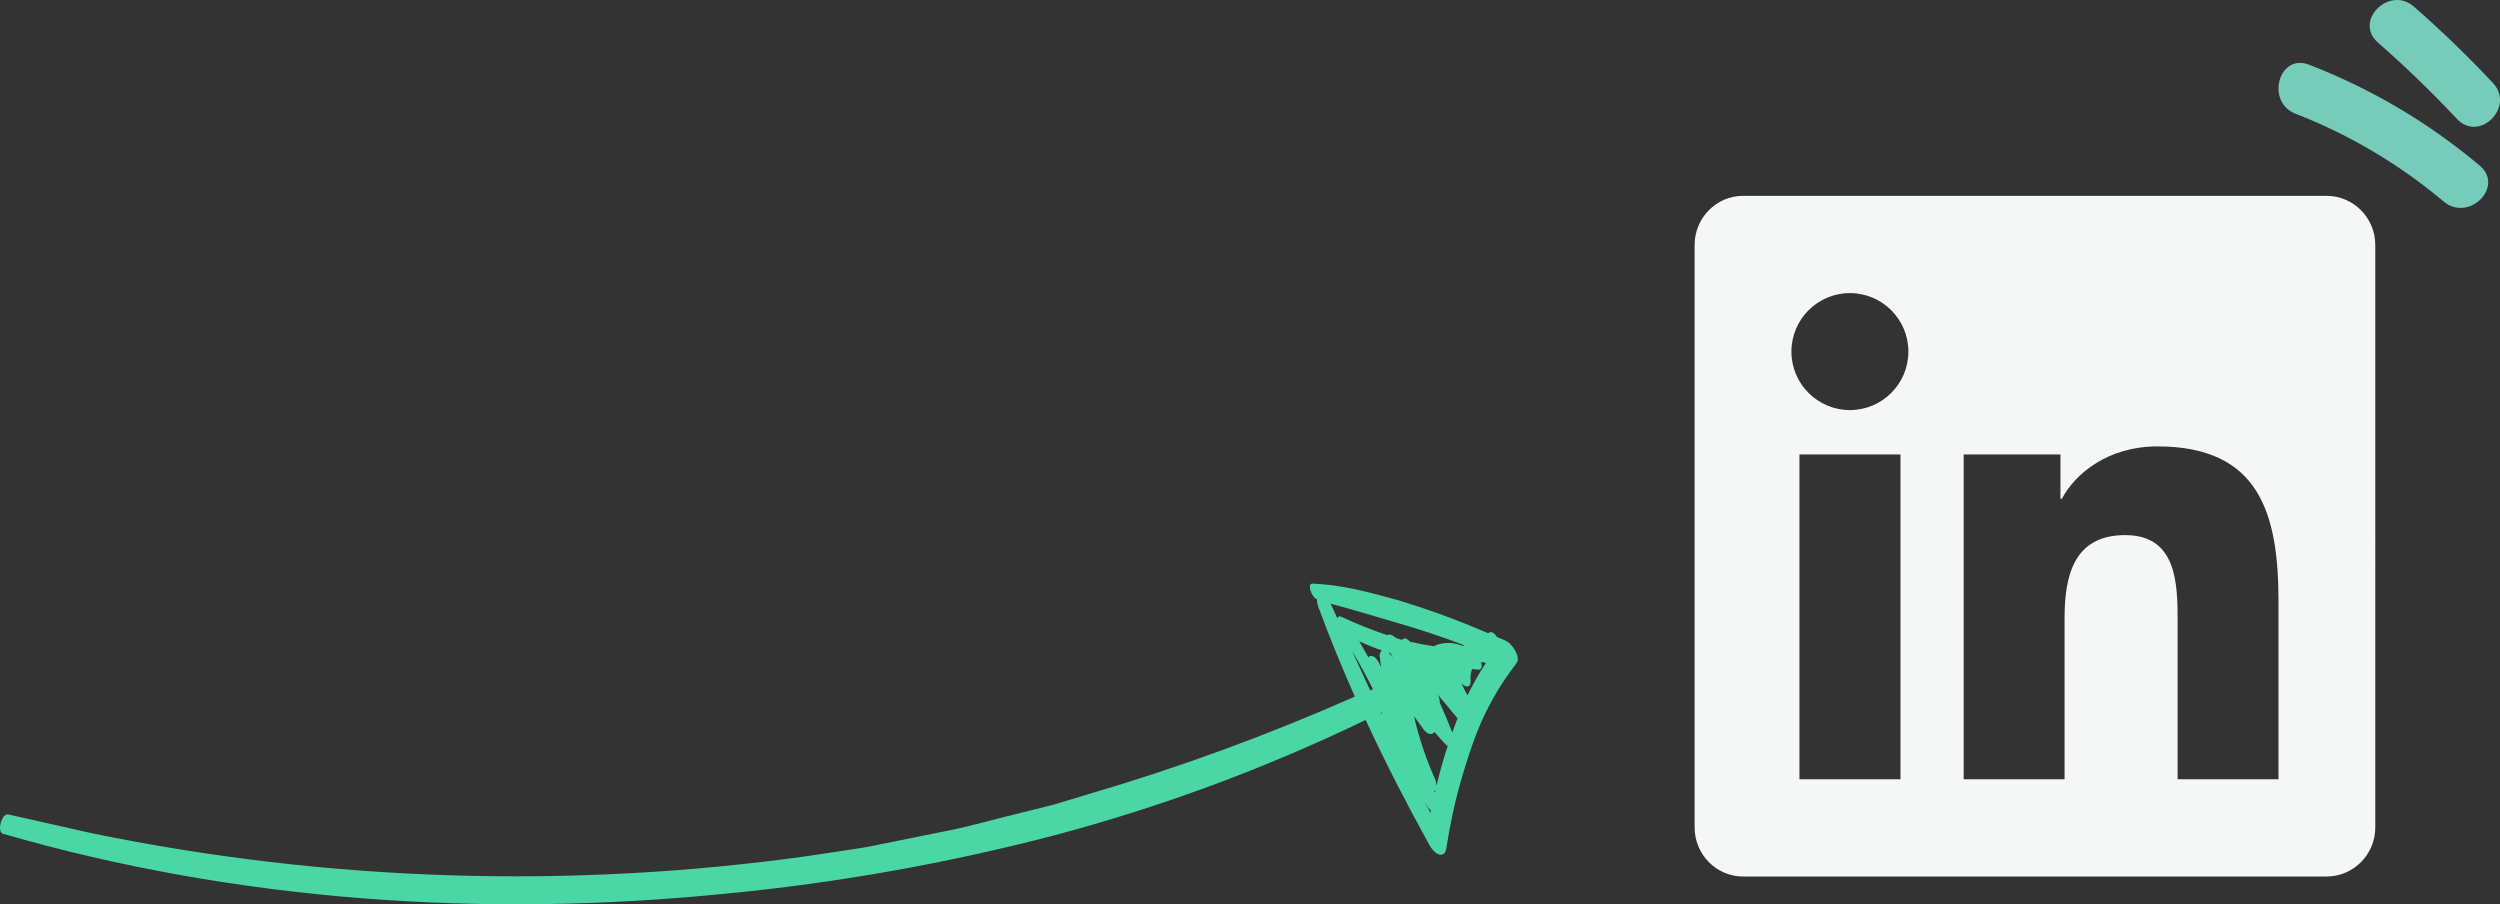
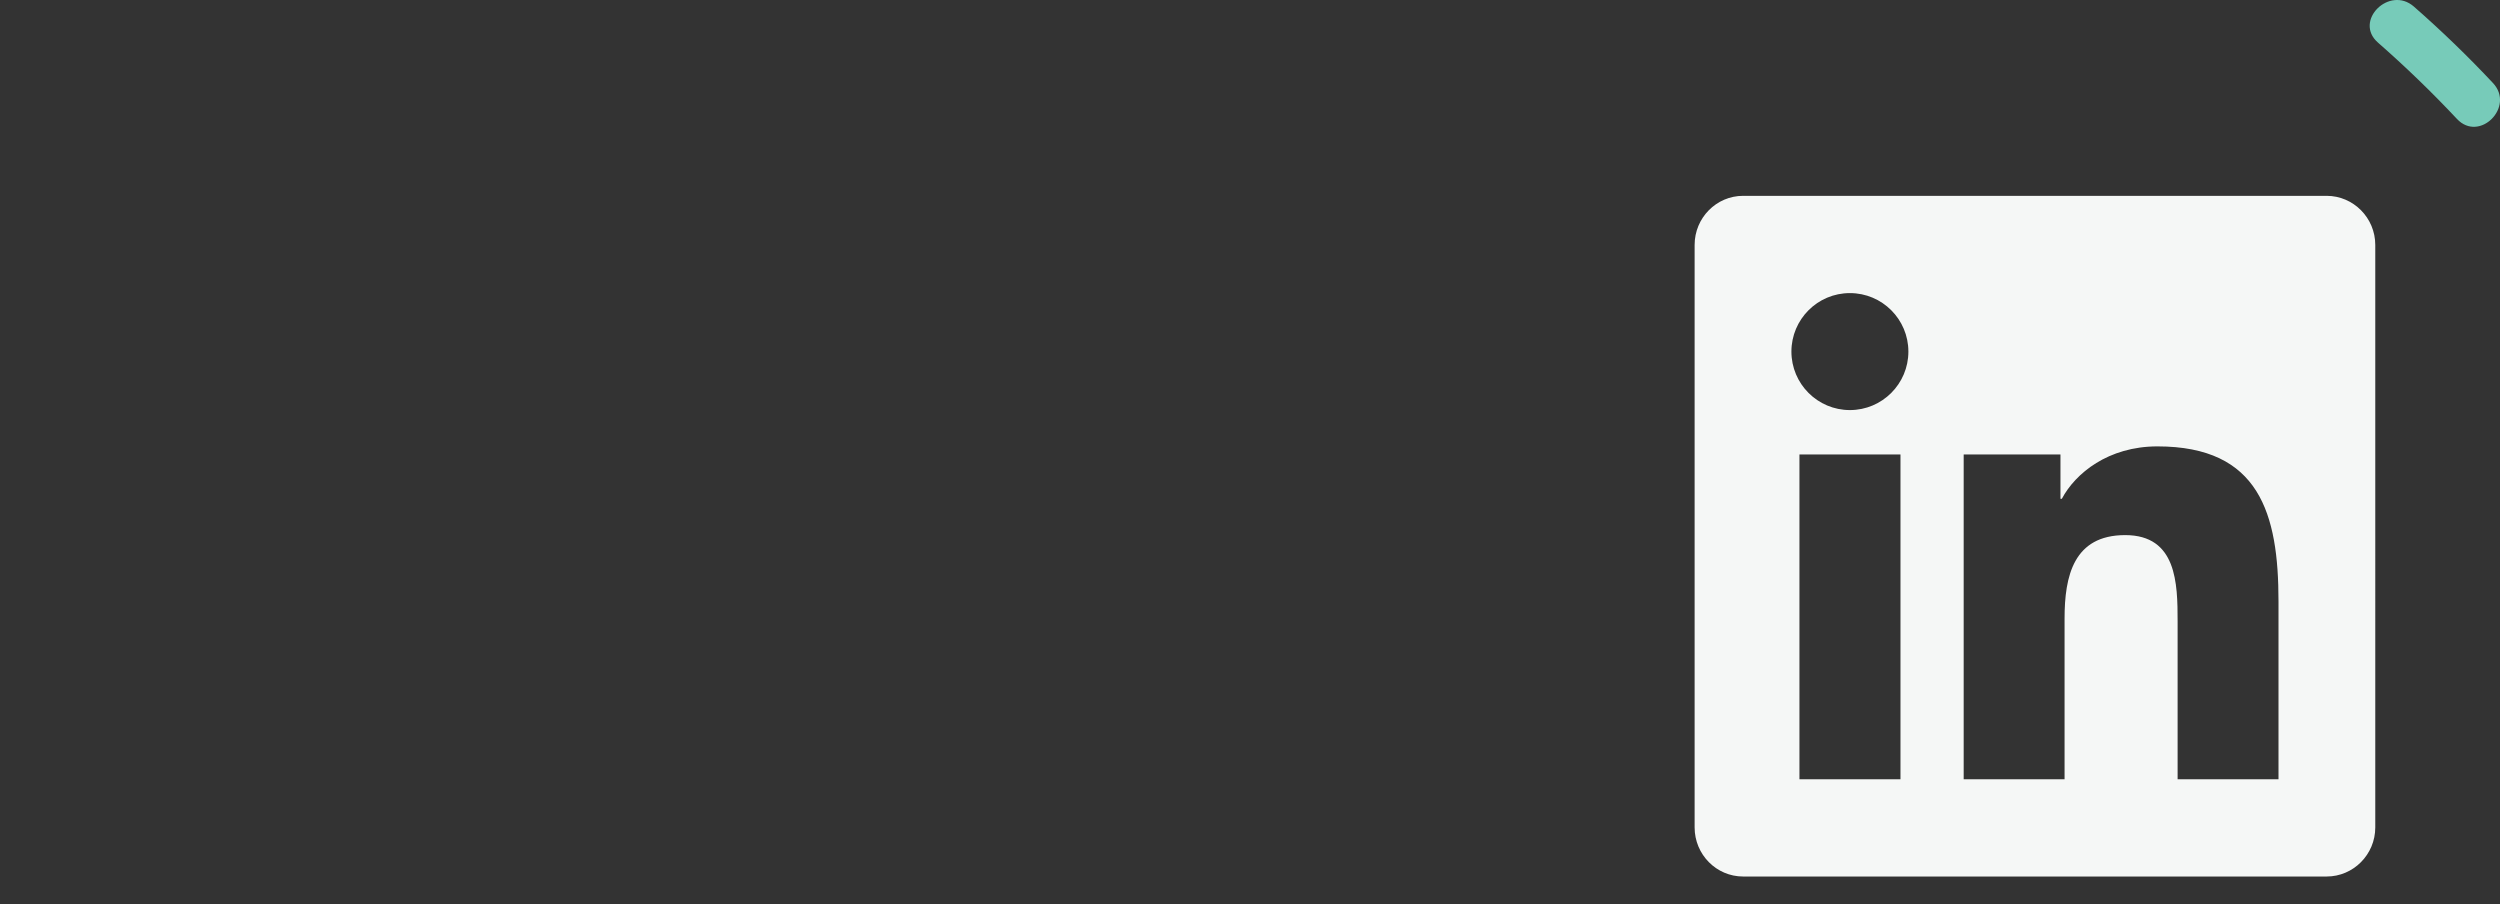
<svg xmlns="http://www.w3.org/2000/svg" id="Ebene_2" data-name="Ebene 2" viewBox="0 0 1384.44 500.78">
  <rect x="0" y="0" width="1384.44" height="500.78" fill="#333333" stroke="none" />
  <defs>
    <style>
      .cls-1 {
        fill: #77cbb9;
      }

      .cls-1, .cls-2, .cls-3 {
        stroke-width: 0px;
      }

      .cls-2 {
        fill: #4bd6a6;
      }

      .cls-3 {
        fill: #f5f7f6;
      }
    </style>
  </defs>
  <g id="Ebene_1-2" data-name="Ebene 1">
    <g>
-       <path class="cls-2" d="m839.85,367.23c-10.45,13.36-18.63,28.36-24.2,44.38-1.58,4.37-3.05,8.85-4.47,13.52s-2.75,9.2-4.02,14.03c-2.49,9.66-4.52,19.93-6.2,30.5-.86,5.8-6,4.42-9.51-1.93-12.3-22.22-24.25-45.4-35.18-69.04-55.45,26.8-113.33,48.23-172.85,64.01-59.55,15.53-120.24,26.29-181.5,32.18-133.91,13.52-270.87,4.27-400.26-33.15-3.61-.97-.71-11.54,2.85-10.73l46.77,10.52c130.5,26.74,264.62,30.95,396.55,12.46l19.57-2.95c6.51-.97,13.02-1.88,19.47-3.36l38.69-7.78c12.91-2.64,25.42-6.3,38.38-9.41l19.17-4.78,18.91-5.69c50.55-14.82,100.07-32.94,148.25-54.25-7.37-16.62-14.24-33.35-20.34-50.03-.47-1.2-.66-2.48-.56-3.76-3.25-1.32-5.69-8.95-2.49-8.8,7.52.37,15,1.34,22.37,2.9,7.78,1.63,15.81,3.76,23.89,6,17.3,5.16,34.28,11.36,50.84,18.56l.86-.41c1.32-.66,2.95.71,4.17,2.54l4.68,1.98c4.22,1.93,8.54,9.56,6.15,12.46Zm-70.92-5.9c.44.4.85.85,1.22,1.32.46.56.81,1.12,1.22,1.68l-1.32-2.64-1.12-.36Zm-3.61-1.12c-4.22-1.42-8.44-3.15-12.61-5.08l5.08,8.9c1.22-1.68,3.97-.92,6.15,3.56l.97,2.08-.86-6.1c-.24-1.27.26-2.56,1.27-3.36Zm27,90.04v-1.58c-.5-.34-.95-.75-1.32-1.22-.76-1.07-1.42-2.19-2.19-3.25l3.51,6.05Zm2.29-11.18l.36-1.53c-.18.27-.43.5-.71.66l.36.86Zm.86-3.81c1.88-7.78,3.91-15.25,6.25-22.22-.45-.2-.86-.47-1.22-.81-2.08-2.24-4.12-4.58-6.15-6.91-1.12,1.88-3.81,1.68-6.25-1.73l-5.08-7.02c2.71,11.87,6.57,23.45,11.54,34.57.62,1.28.93,2.69.91,4.12h0Zm8.8-29.54c.92-2.75,1.88-5.39,2.9-7.93l-11.13-13.32h0c.86,1.45,1.31,3.1,1.32,4.78,2.49,5.59,4.78,10.98,6.91,16.47h0Zm8.39-20.64c2.98-6.19,6.37-12.17,10.17-17.9-.84-.34-1.74-.53-2.64-.56.71,2.34.41,4.37-1.68,4.22l-3.36-.36c-.72,2.25-.98,4.62-.76,6.96,0,3.66-3.05,3.25-5.08.92.86,2.08,2.13,4.58,3.35,6.71h0Zm-1.37-27.61c-13.12-5.08-25.72-9.1-37.93-12.66-12.2-3.56-24.61-7.37-36.55-10.52.12.18.22.36.31.56,1.17,2.49,2.29,5.08,3.46,7.52.23-.78,1.05-1.23,1.83-1,.15.04.28.11.41.19,8.26,3.89,16.75,7.28,25.42,10.17,1.07-.71,2.8-.31,4.58,1.47,1.22.41,2.49.86,3.66,1.17.81-1.22,2.39-1.27,4.27.97h0c4.58,1.07,9.15,1.93,13.68,2.59v-.36c4.88-2.02,10.37-2.02,15.25,0l1.63-.1Zm-52.52,24.86l1.53-.66c-3.61-7.22-7.42-14.34-11.59-21.2l10.07,21.86Zm5.8,12.51l.41.92c.02-.42.11-.83.25-1.22l-.66.3Z" />
      <path class="cls-3" d="m1288.45,108.45h-323.17c-14.81,0-26.84,12.2-26.84,27.18v322.58c0,14.98,12.03,27.18,26.84,27.18h323.17c14.81,0,26.92-12.2,26.92-27.18V135.63c0-14.98-12.12-27.18-26.92-27.18Zm-236.09,323.09h-55.87v-179.88h55.95v179.88h-.08Zm-27.93-204.45c-17.92,0-32.39-14.56-32.39-32.39s14.47-32.39,32.39-32.39,32.39,14.56,32.39,32.39-14.47,32.39-32.39,32.39Zm237.35,204.45h-55.87v-87.5c0-20.87-.42-47.71-29.03-47.71s-33.57,22.72-33.57,46.19v89.02h-55.87v-179.88h53.6v24.57h.76c7.49-14.14,25.75-29.03,52.92-29.03,56.54,0,67.06,37.27,67.06,85.74v98.61Z" />
      <g>
-         <path class="cls-1" d="m1373.2,91.71c-28.46-23.92-59.82-42.43-94.47-55.87-16.9-6.56-24.23,20.68-7.49,27.16,29.84,11.58,57.56,28.03,82.04,48.63,13.81,11.58,33.84-8.23,19.92-19.92Z" />
        <path class="cls-1" d="m1380.53,45.95c-13.88-14.8-28.49-28.92-43.76-42.29-13.58-11.89-33.58,7.95-19.92,19.92,15.27,13.38,29.87,27.47,43.76,42.29,12.43,13.24,32.32-6.71,19.92-19.92Z" />
      </g>
    </g>
  </g>
</svg>